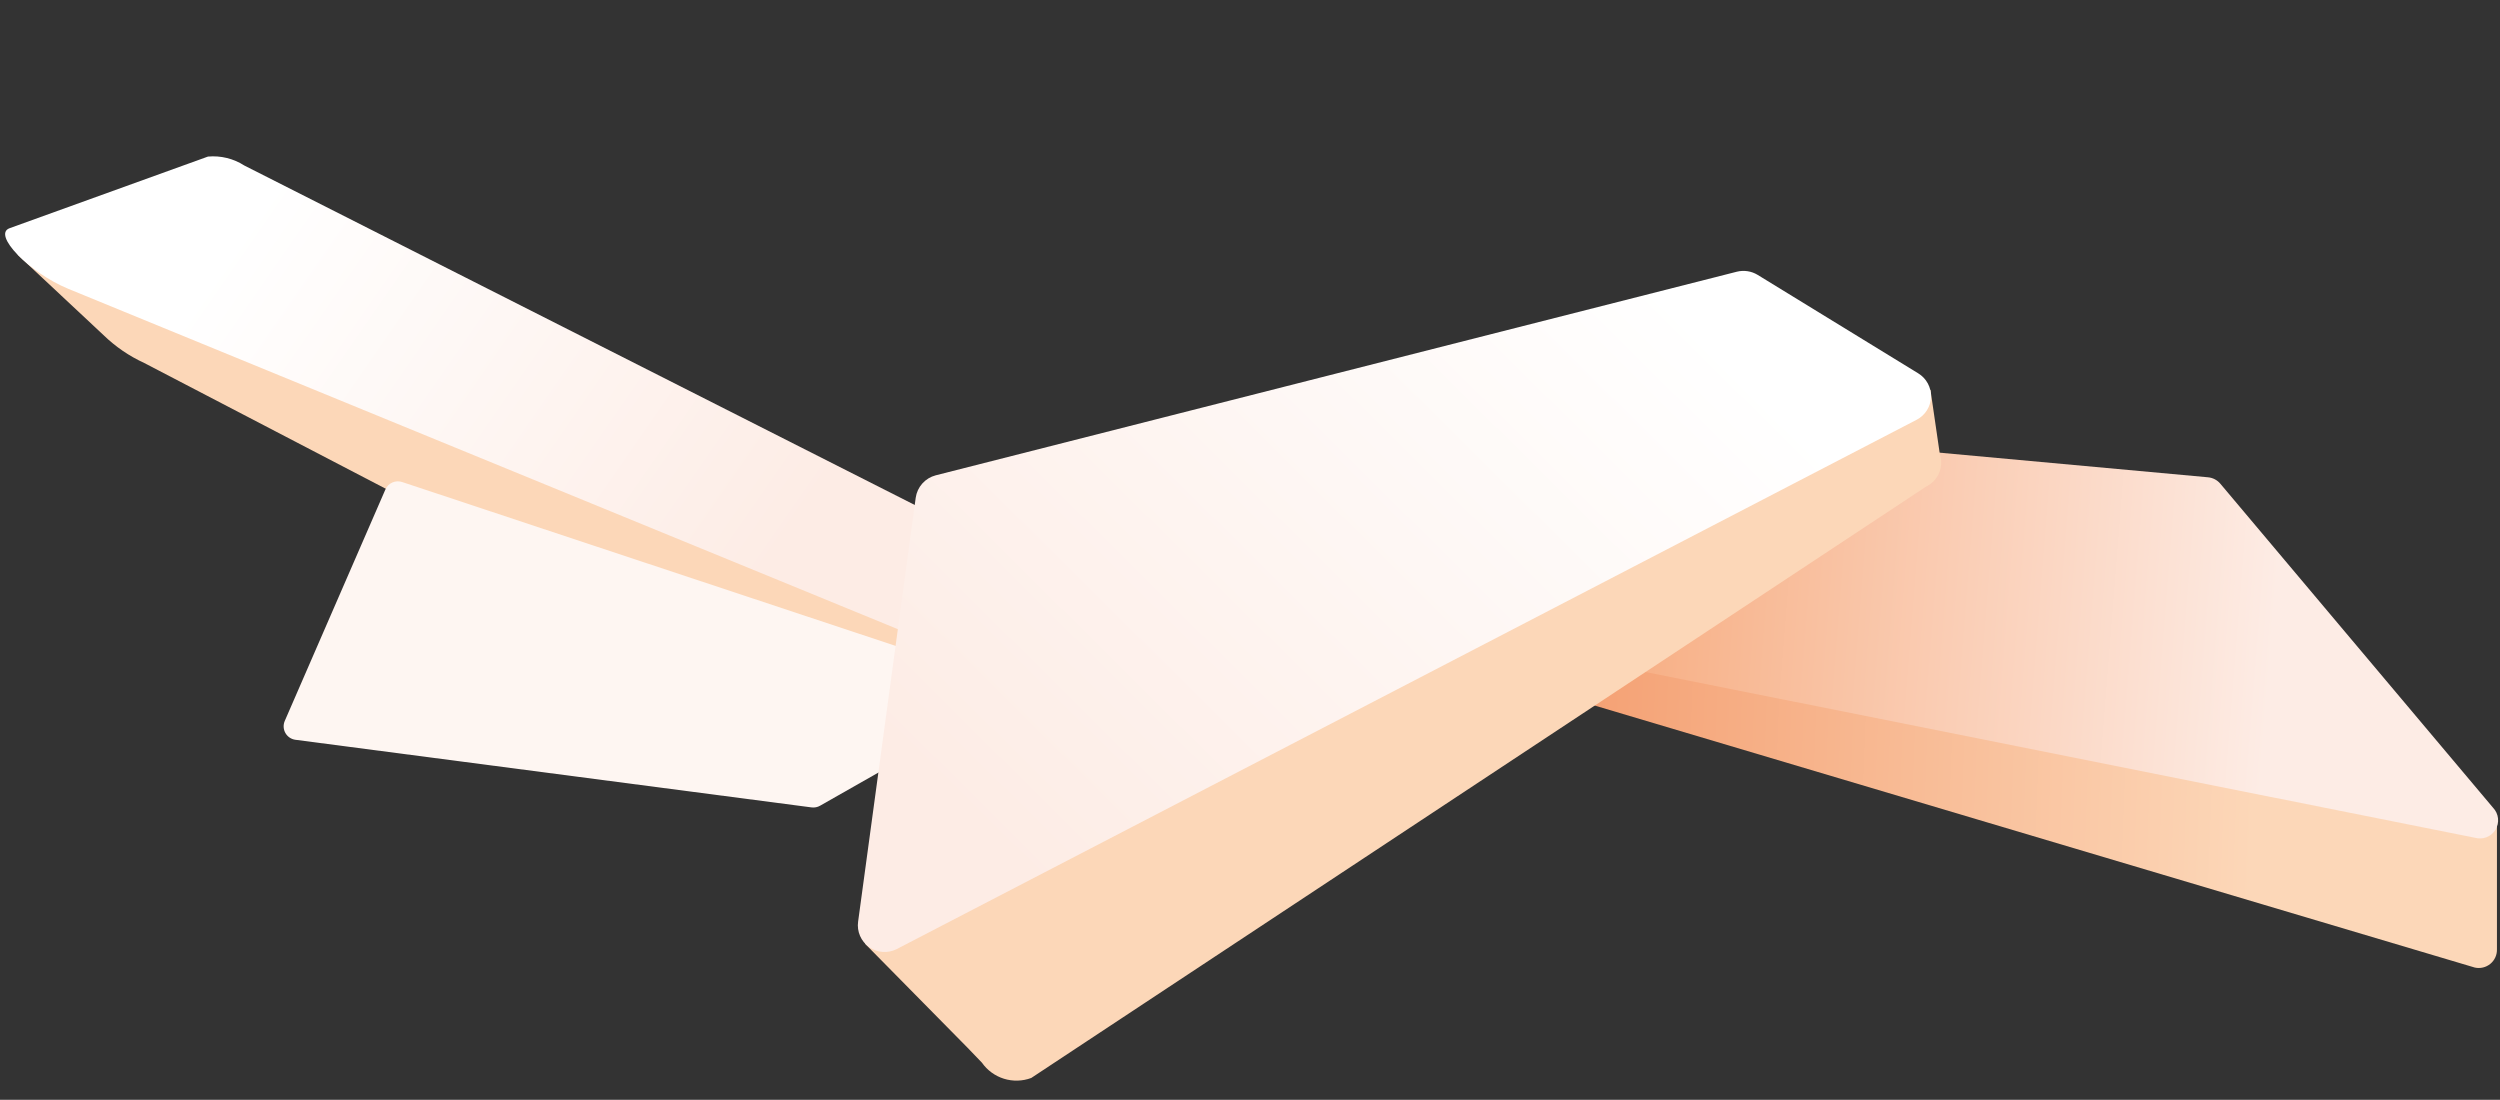
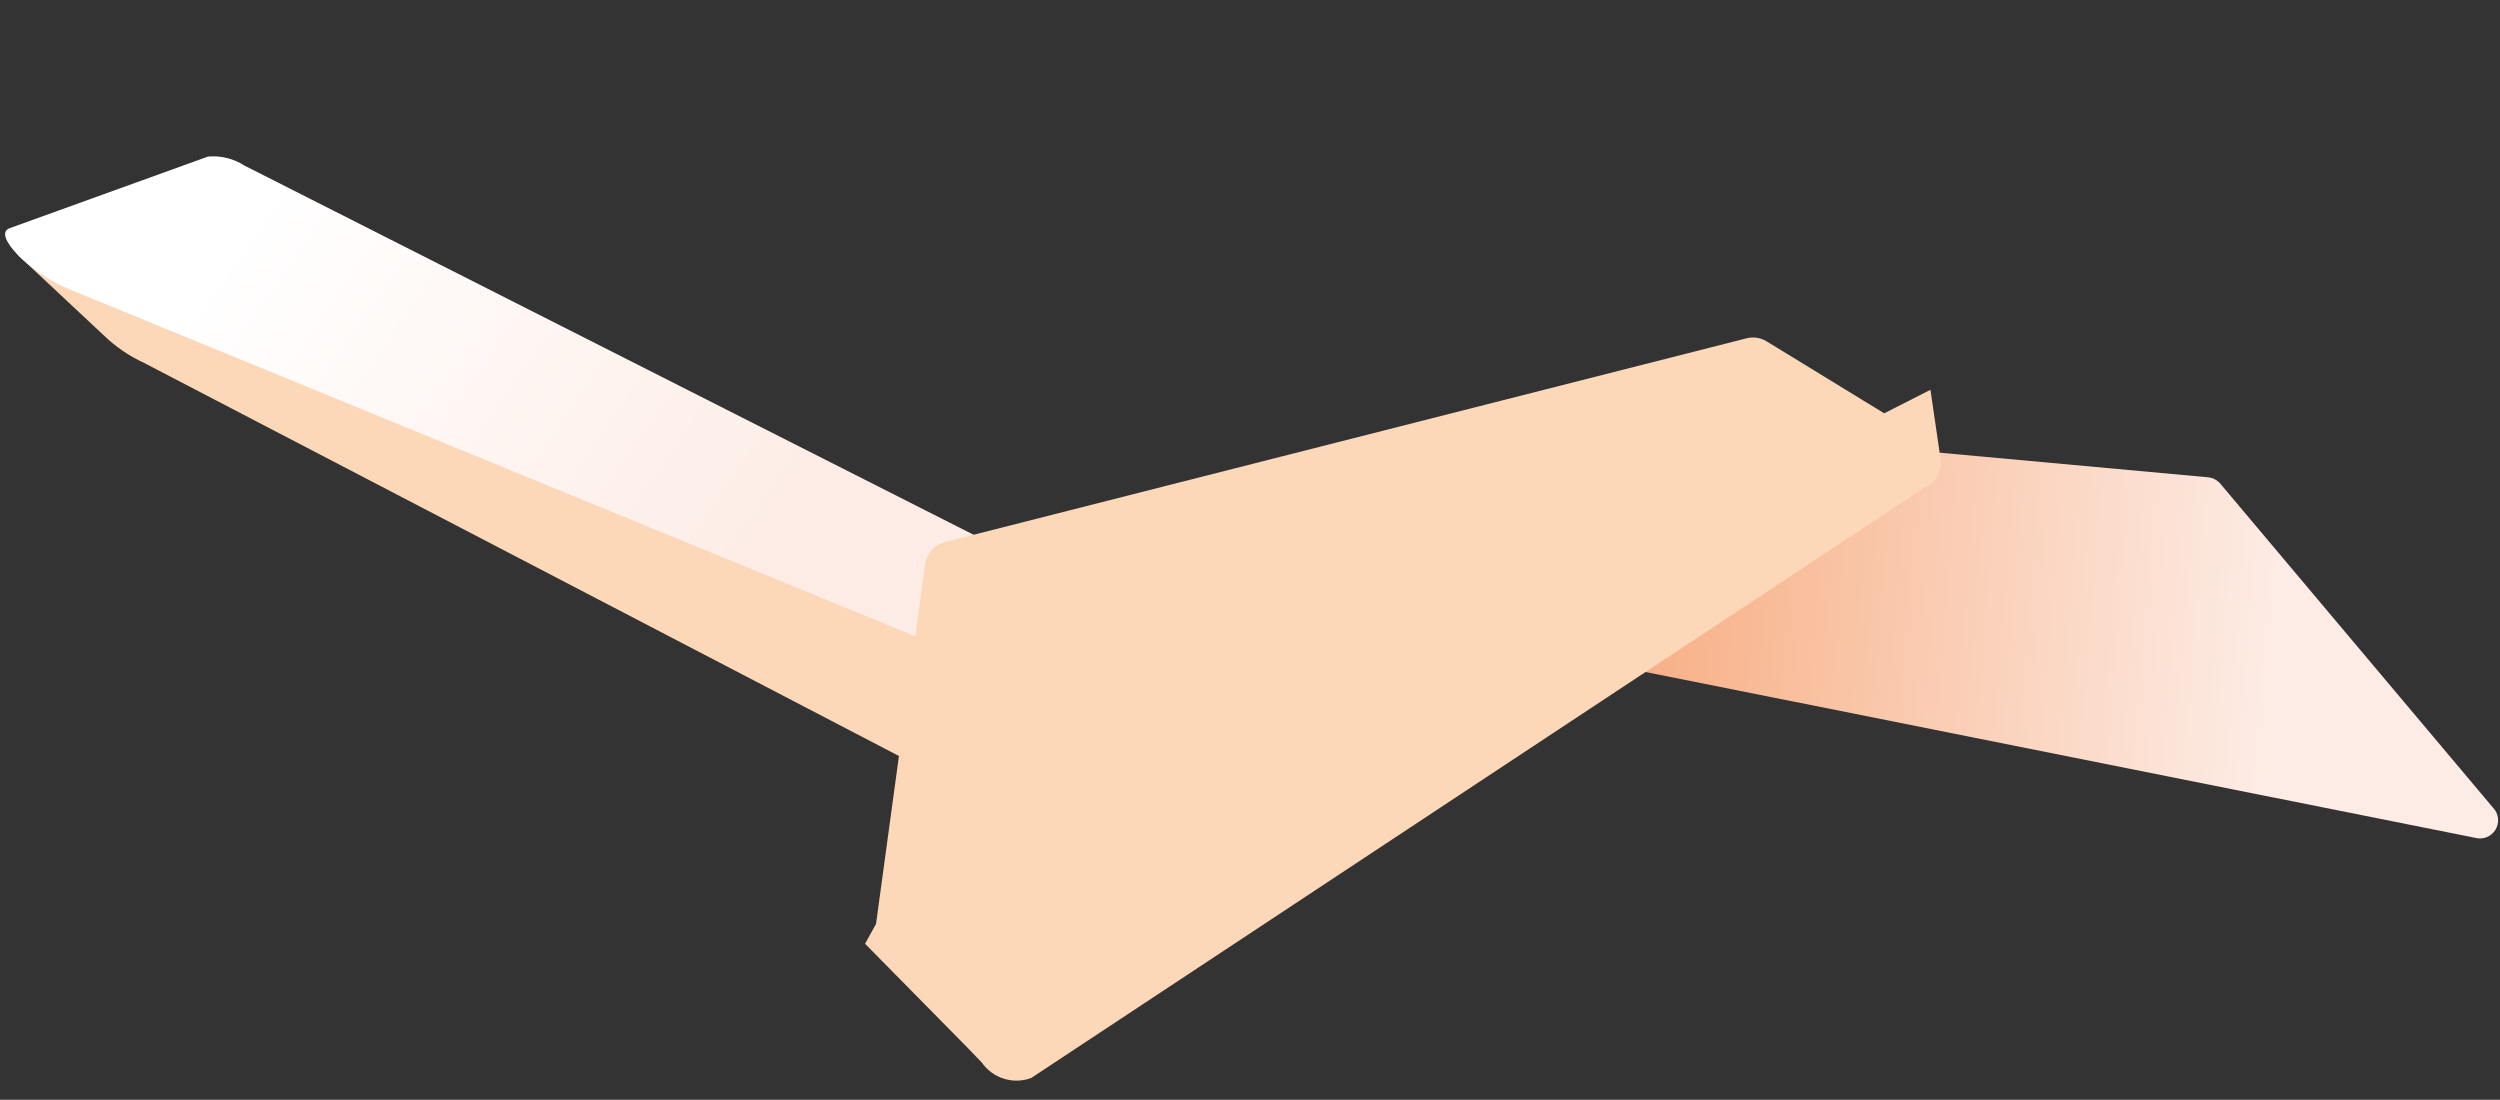
<svg xmlns="http://www.w3.org/2000/svg" width="541" height="238" viewBox="0 0 541 238" fill="none">
  <rect x="0" y="0" width="541" height="238" fill="#333333" stroke="none" />
  <path d="M249.897 137.647L185.347 115.959L74.03 53.365C71.653 51.663 68.764 50.822 65.843 50.983L30.077 63.937L3.75 55.067L22.415 72.531C24.981 75.021 27.954 77.056 31.207 78.547L236.404 185.402C240.55 187.289 243.399 187.286 243.232 185.394L241.378 172.72C244.842 167.761 248.729 163.111 252.995 158.821L249.897 137.647Z" fill="#FCD7B8" />
  <path d="M14.756 62.492L247.078 157.808C251.201 159.543 253.94 159.326 253.781 157.386L252.537 141.727C252.31 139.04 246.968 134.105 241.004 131.074L52.874 35.819C50.541 34.315 47.77 33.633 45.004 33.883L2.072 49.386C-1.698 50.752 6.272 58.98 14.756 62.492Z" fill="url(#paint0_linear_17_165)" />
-   <path d="M540.378 177.914L533.415 177.403L480.499 114.556C480.164 114.152 479.751 113.818 479.285 113.575C478.819 113.332 478.308 113.185 477.784 113.142L349.252 101.359C348.532 101.285 347.806 101.412 347.154 101.723C346.501 102.035 345.947 102.521 345.553 103.126L320.02 139.813C319.63 140.356 319.384 140.989 319.308 141.653C319.231 142.317 319.325 142.989 319.581 143.606C319.837 144.224 320.246 144.766 320.771 145.181C321.295 145.596 321.917 145.871 322.577 145.98L535.539 209.376C536.123 209.508 536.729 209.505 537.311 209.367C537.894 209.23 538.437 208.961 538.9 208.583C539.363 208.204 539.733 207.725 539.982 207.182C540.232 206.638 540.354 206.046 540.339 205.448L540.339 177.953L540.378 177.914Z" fill="url(#paint1_linear_17_165)" />
  <path d="M349.252 91.499L477.784 103.283C478.308 103.326 478.819 103.473 479.285 103.716C479.751 103.959 480.164 104.292 480.499 104.697L539.513 174.811C540.107 175.435 540.479 176.238 540.571 177.094C540.663 177.951 540.471 178.814 540.024 179.551C539.577 180.287 538.899 180.857 538.096 181.172C537.293 181.486 536.408 181.528 535.578 181.292L321.751 138.556C321.094 138.442 320.477 138.163 319.957 137.745C319.438 137.328 319.033 136.785 318.781 136.169C318.53 135.552 318.439 134.882 318.518 134.221C318.597 133.559 318.843 132.929 319.233 132.389L345.553 93.11C345.967 92.533 346.529 92.079 347.18 91.795C347.831 91.512 348.547 91.41 349.252 91.499Z" fill="url(#paint2_linear_17_165)" />
-   <path d="M215.599 147.007L87.074 104.328C86.371 104.079 85.599 104.107 84.916 104.405C84.233 104.704 83.688 105.251 83.394 105.936L61.62 156.017C61.44 156.434 61.359 156.886 61.384 157.339C61.409 157.793 61.538 158.234 61.762 158.629C61.987 159.023 62.3 159.361 62.676 159.614C63.053 159.868 63.484 160.031 63.934 160.09L175.624 174.722C176.26 174.807 176.906 174.679 177.461 174.359L216.21 152.334C216.706 152.05 217.107 151.628 217.365 151.119C217.623 150.61 217.726 150.036 217.661 149.469C217.596 148.902 217.366 148.367 216.999 147.929C216.633 147.492 216.146 147.171 215.599 147.007Z" fill="#FEF6F2" />
  <path d="M417.752 84.351L407.738 89.439L382.365 73.909C381.709 73.49 380.974 73.213 380.205 73.095C379.436 72.978 378.65 73.021 377.899 73.224L204.507 117.292C203.387 117.584 202.378 118.2 201.608 119.063C200.838 119.925 200.341 120.996 200.18 122.141L189.576 199.931L187.198 204.23L209.329 226.678L212.49 229.965C213.65 231.619 215.328 232.841 217.26 233.44C219.191 234.039 221.268 233.979 223.163 233.272L416.792 105.307C418.064 104.699 419.07 103.647 419.62 102.351C420.17 101.054 420.227 99.601 419.779 98.266L417.752 84.351Z" fill="#FCD7B8" />
-   <path d="M202.487 102.86L375.879 58.792C376.632 58.608 377.414 58.573 378.181 58.691C378.947 58.808 379.682 59.075 380.345 59.477L415.109 80.794C415.982 81.327 416.697 82.082 417.182 82.981C417.667 83.881 417.904 84.893 417.869 85.914C417.834 86.935 417.529 87.928 416.984 88.793C416.439 89.658 415.674 90.363 414.767 90.836L194.072 205.371C193.13 205.856 192.072 206.074 191.015 206C189.958 205.926 188.941 205.563 188.077 204.951C187.212 204.339 186.533 203.502 186.112 202.53C185.692 201.559 185.547 200.491 185.694 199.443L198.16 107.709C198.322 106.564 198.819 105.493 199.589 104.631C200.359 103.768 201.367 103.152 202.487 102.86Z" fill="url(#paint3_linear_17_165)" />
  <defs>
    <linearGradient id="paint0_linear_17_165" x1="53.516" y1="47.389" x2="165.393" y2="124.884" gradientUnits="userSpaceOnUse">
      <stop stop-color="white" />
      <stop offset="1" stop-color="#FDECE5" />
    </linearGradient>
    <linearGradient id="paint1_linear_17_165" x1="318.997" y1="150.693" x2="542.108" y2="159.205" gradientUnits="userSpaceOnUse">
      <stop stop-color="#F39869" />
      <stop offset="0.76" stop-color="#FCD7B8" />
    </linearGradient>
    <linearGradient id="paint2_linear_17_165" x1="492.572" y1="130.85" x2="352.248" y2="119.652" gradientUnits="userSpaceOnUse">
      <stop stop-color="#FDECE5" />
      <stop offset="1" stop-color="#F7AE83" />
    </linearGradient>
    <linearGradient id="paint3_linear_17_165" x1="371.186" y1="73.201" x2="238.679" y2="206.829" gradientUnits="userSpaceOnUse">
      <stop stop-color="white" />
      <stop offset="1" stop-color="#FDECE5" />
    </linearGradient>
  </defs>
</svg>